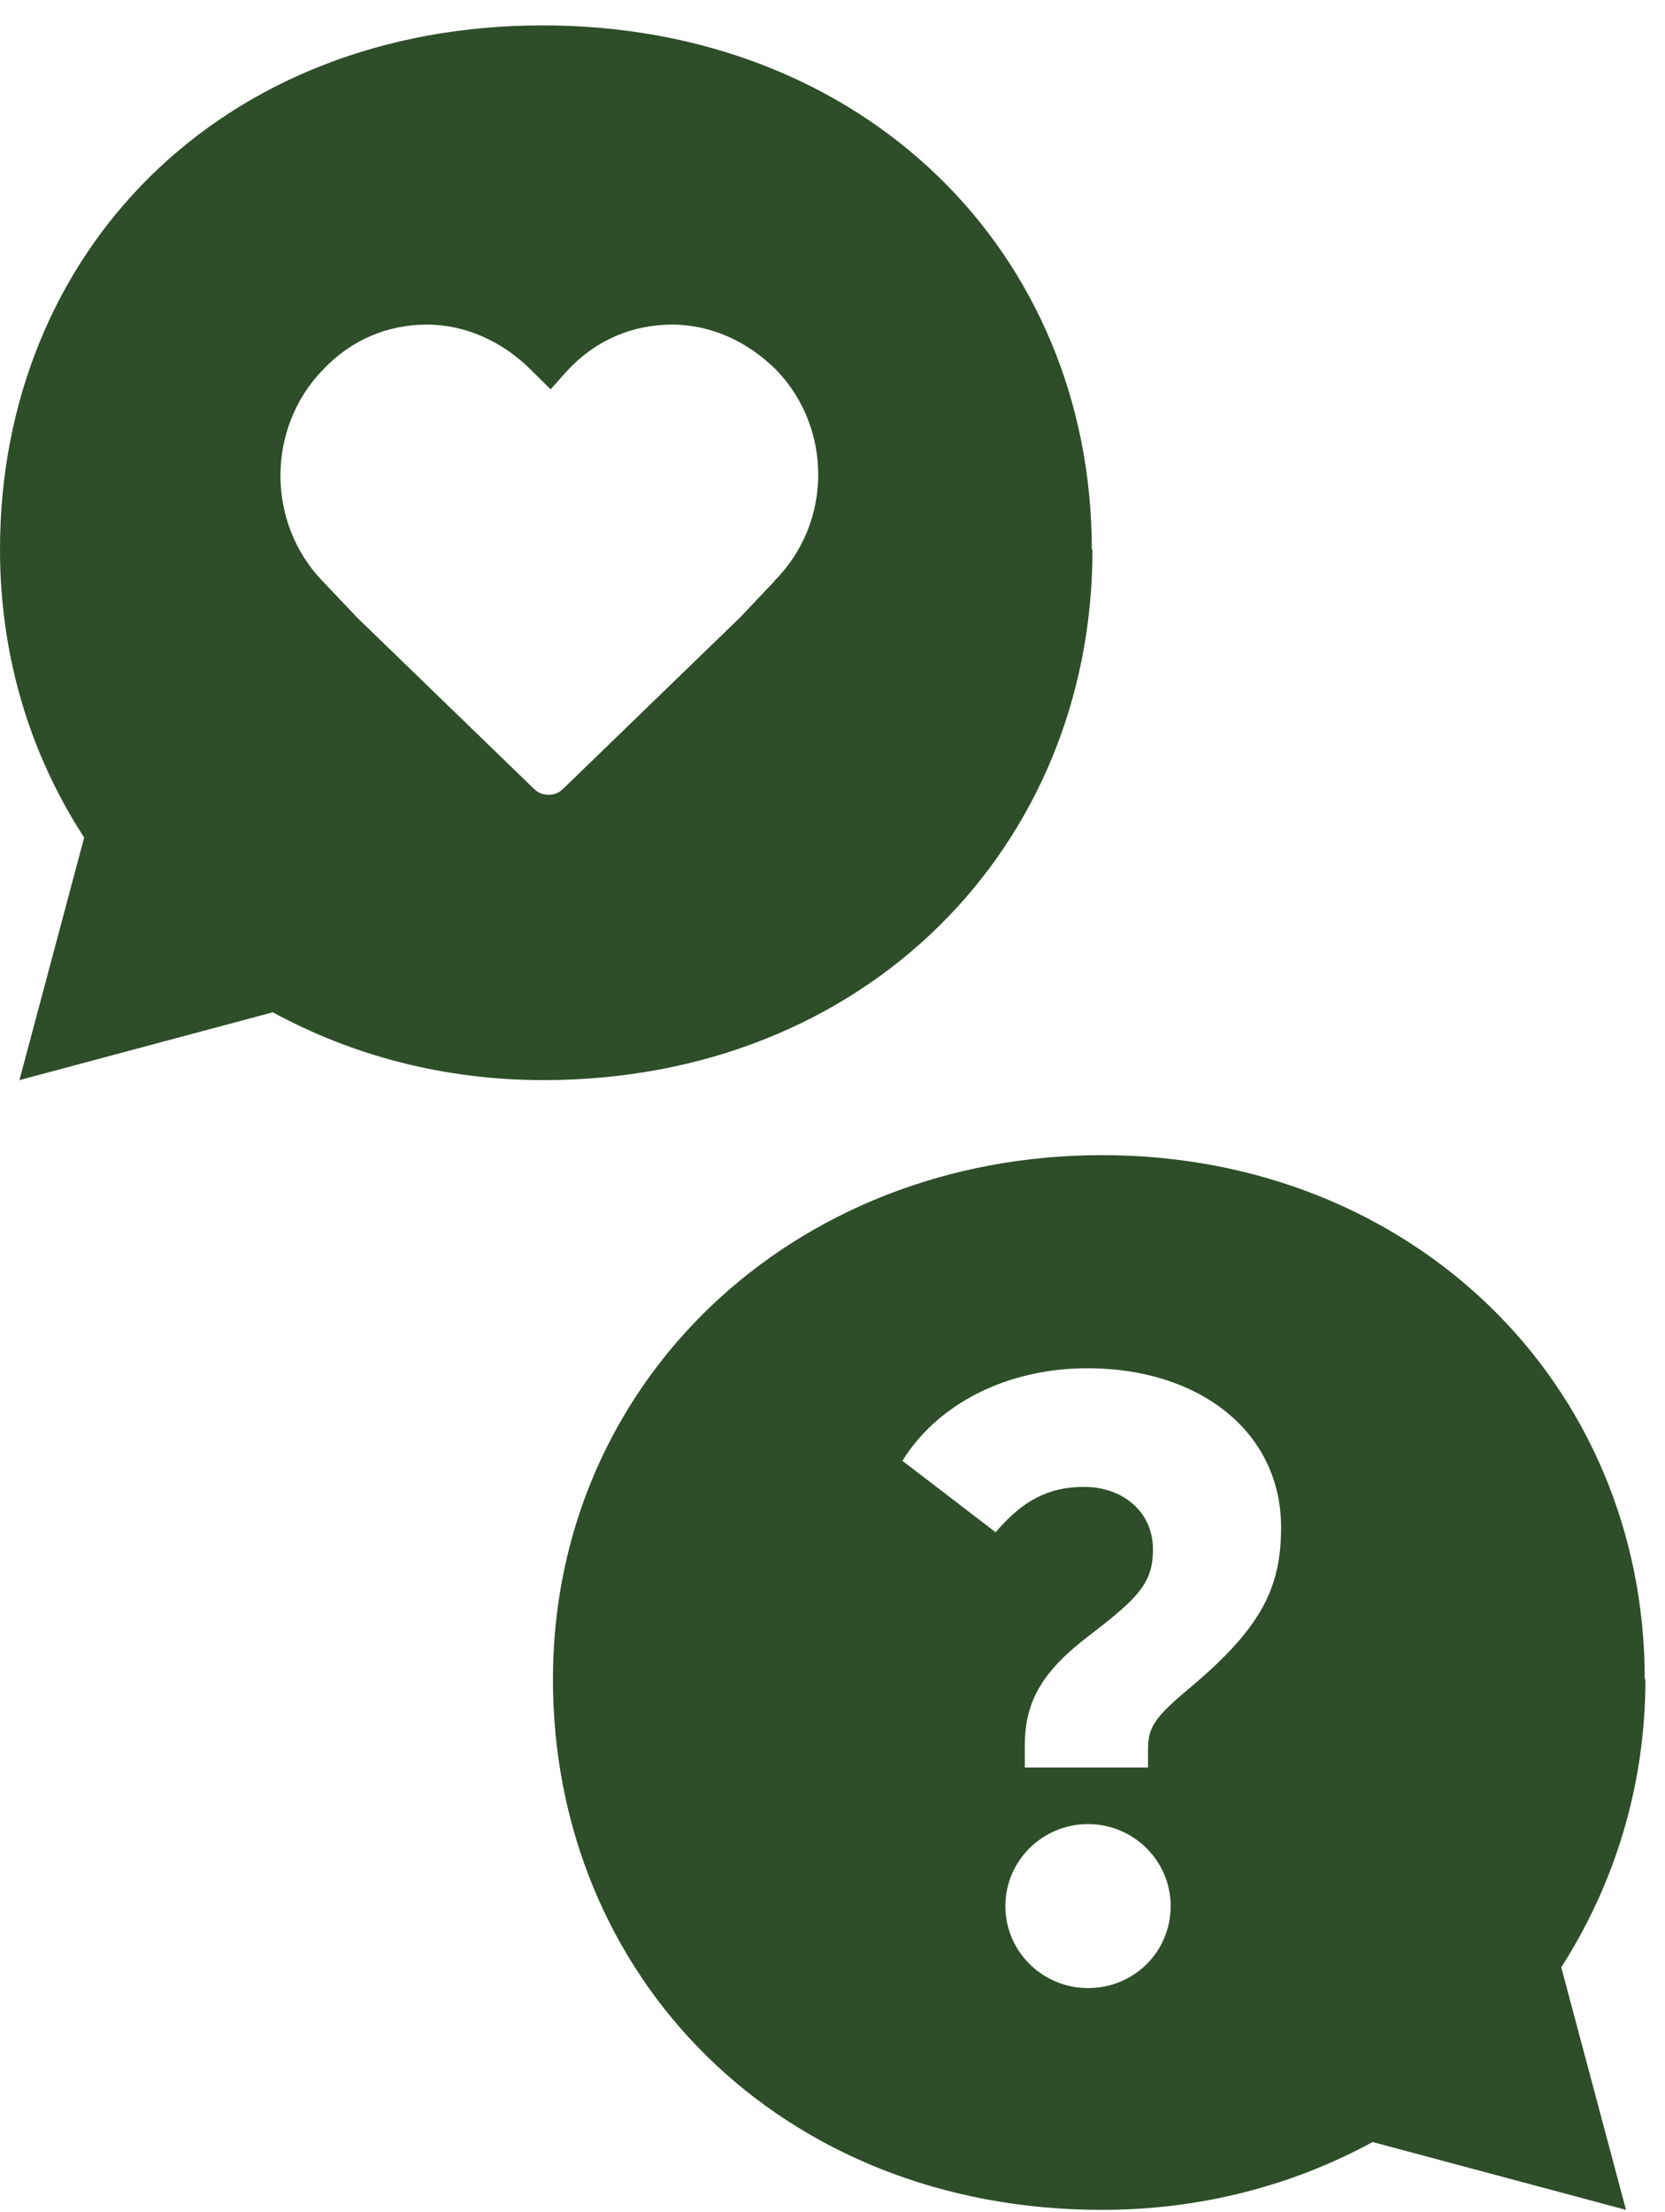
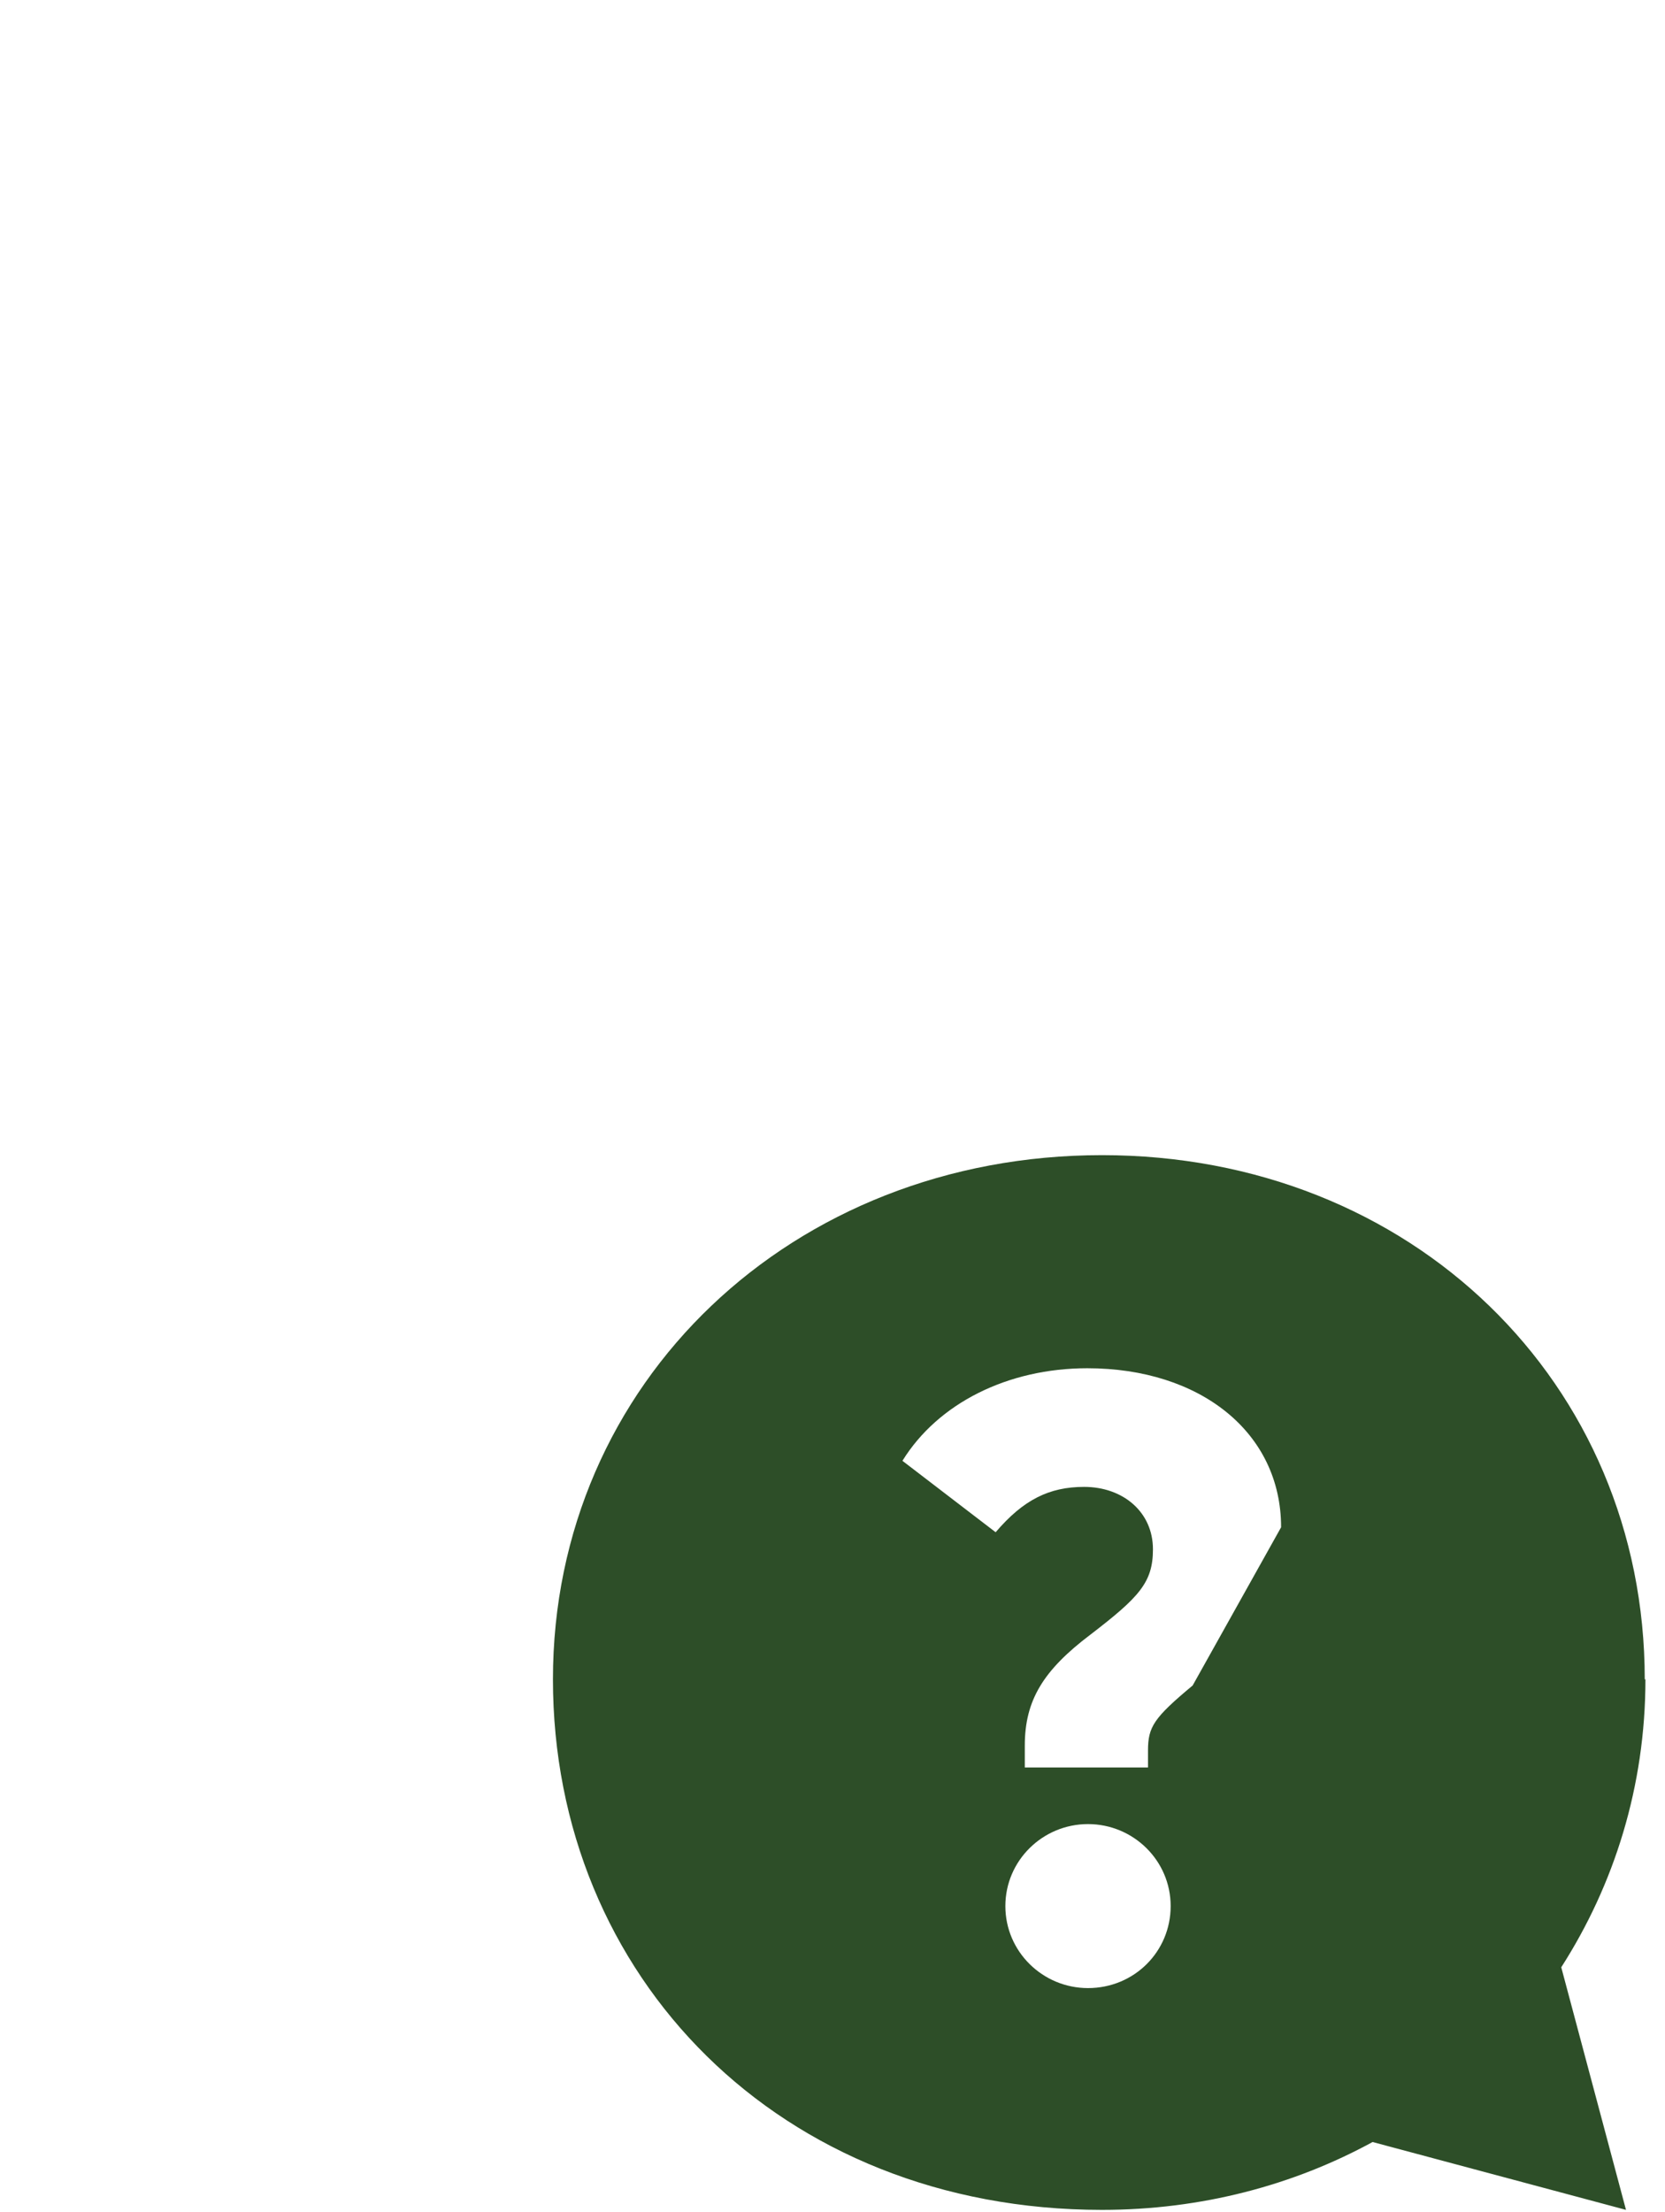
<svg xmlns="http://www.w3.org/2000/svg" viewBox="0 0 61 81" fill="none">
-   <path d="M60.258 61.501C60.258 50.644 51.717 42.304 40.373 42.304C29.029 42.304 20.258 50.62 20.258 61.501C20.258 72.383 28.574 80.93 40.373 80.93C44.032 80.93 47.403 80.019 50.287 78.445L59.571 80.93L57.199 72.046C59.14 69.018 60.283 65.416 60.283 61.501H60.252H60.258ZM39.861 72.808C38.201 72.808 36.833 71.472 36.833 69.805C36.833 68.138 38.201 66.802 39.861 66.802C41.522 66.802 42.889 68.138 42.889 69.805C42.889 71.472 41.553 72.808 39.861 72.808ZM43.695 61.726C42.271 62.912 42.059 63.243 42.059 64.105V64.729H37.545V63.93C37.545 62.263 38.226 61.164 39.955 59.859C41.734 58.492 42.24 57.955 42.24 56.738C42.24 55.37 41.141 54.453 39.718 54.453C38.438 54.453 37.489 54.927 36.477 56.114L33.062 53.498C34.367 51.387 36.927 50.108 39.836 50.108C43.969 50.108 46.935 52.455 46.935 55.932C46.935 58.13 46.223 59.585 43.695 61.726Z" fill="#2D4E28" />
-   <path d="M40 20.128C40 9.271 31.684 0.93 19.884 0.93C8.085 0.93 0 9.246 0 20.128C0 24.042 1.111 27.644 3.084 30.672L0.712 39.556L9.995 37.072C12.88 38.645 16.251 39.556 19.909 39.556C31.709 39.556 40.025 31.016 40.025 20.128H39.994H40ZM28.369 21.289L27.095 22.631L20.652 28.868C20.496 29.024 20.334 29.105 20.097 29.105C19.86 29.105 19.697 29.024 19.541 28.868L13.098 22.631L11.825 21.289C9.758 19.154 9.758 15.682 11.825 13.547C12.861 12.442 14.209 11.887 15.639 11.887C17.069 11.887 18.424 12.517 19.454 13.547L20.172 14.259L20.808 13.547C21.845 12.442 23.193 11.887 24.623 11.887C26.053 11.887 27.407 12.517 28.438 13.547C30.504 15.682 30.504 19.154 28.356 21.289" fill="#2D4E28" />
+   <path d="M60.258 61.501C60.258 50.644 51.717 42.304 40.373 42.304C29.029 42.304 20.258 50.62 20.258 61.501C20.258 72.383 28.574 80.93 40.373 80.93C44.032 80.93 47.403 80.019 50.287 78.445L59.571 80.93L57.199 72.046C59.14 69.018 60.283 65.416 60.283 61.501H60.252H60.258ZM39.861 72.808C38.201 72.808 36.833 71.472 36.833 69.805C36.833 68.138 38.201 66.802 39.861 66.802C41.522 66.802 42.889 68.138 42.889 69.805C42.889 71.472 41.553 72.808 39.861 72.808ZM43.695 61.726C42.271 62.912 42.059 63.243 42.059 64.105V64.729H37.545V63.93C37.545 62.263 38.226 61.164 39.955 59.859C41.734 58.492 42.24 57.955 42.24 56.738C42.24 55.37 41.141 54.453 39.718 54.453C38.438 54.453 37.489 54.927 36.477 56.114L33.062 53.498C34.367 51.387 36.927 50.108 39.836 50.108C43.969 50.108 46.935 52.455 46.935 55.932Z" fill="#2D4E28" />
</svg>